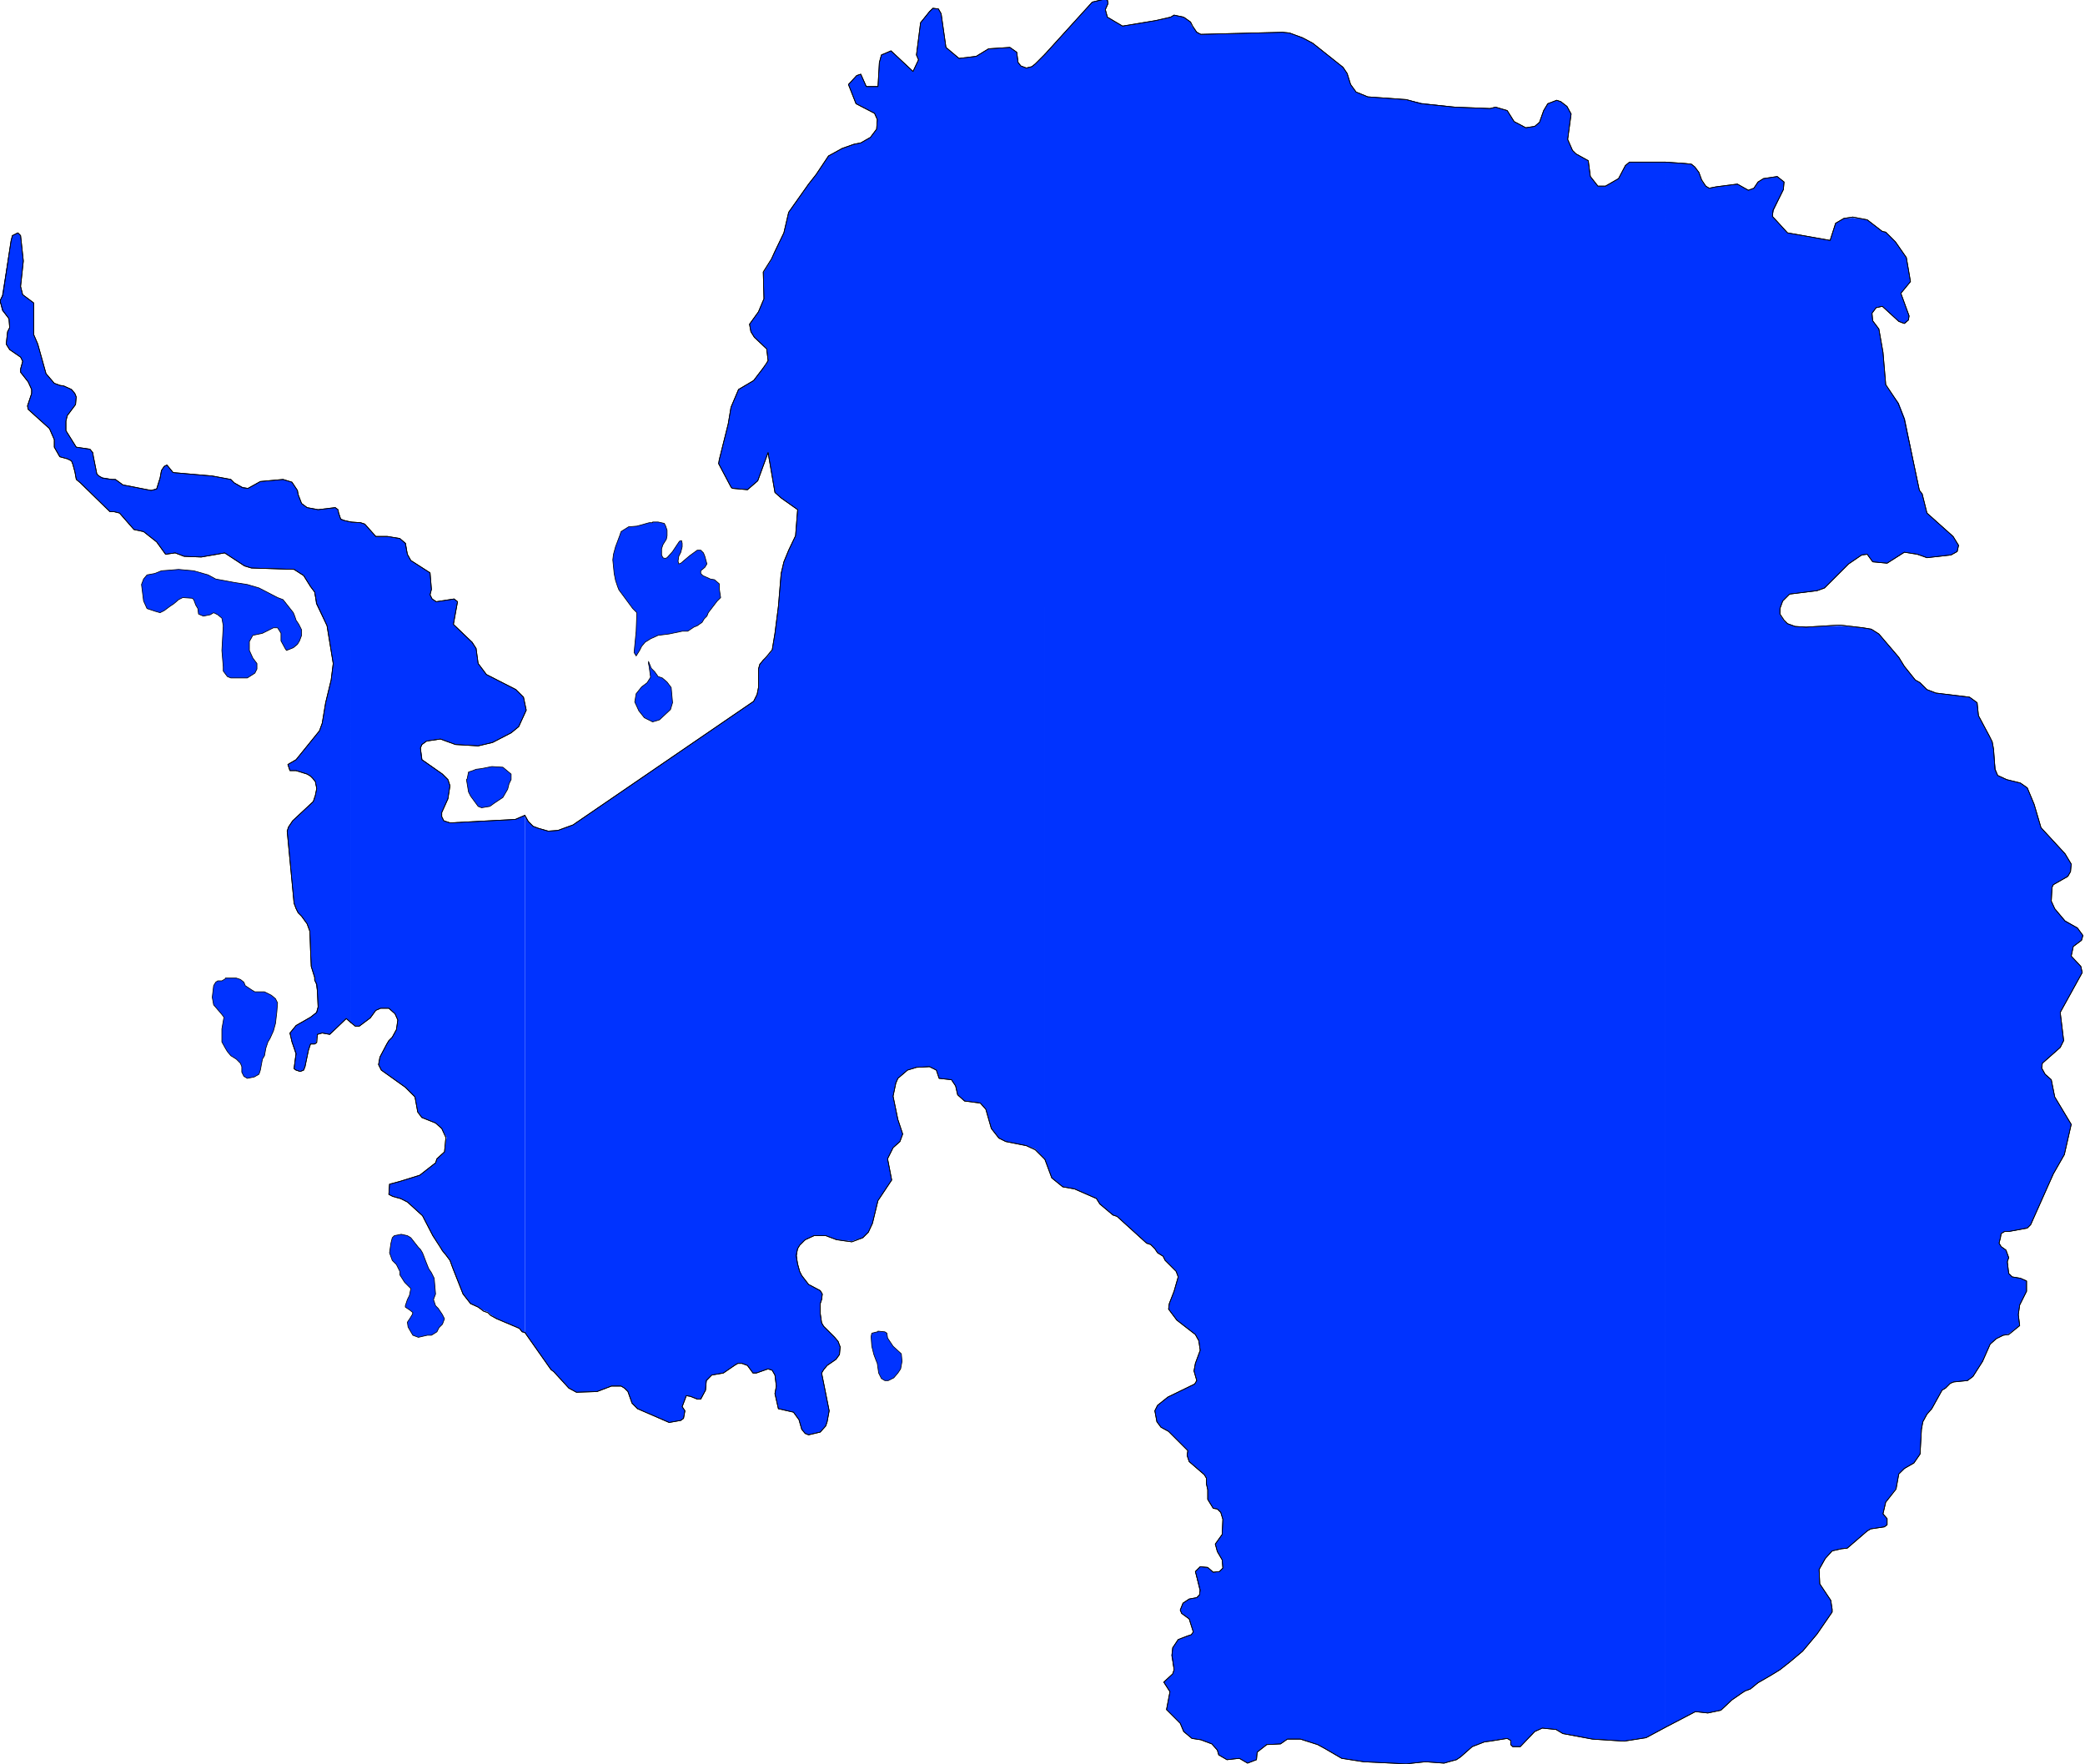
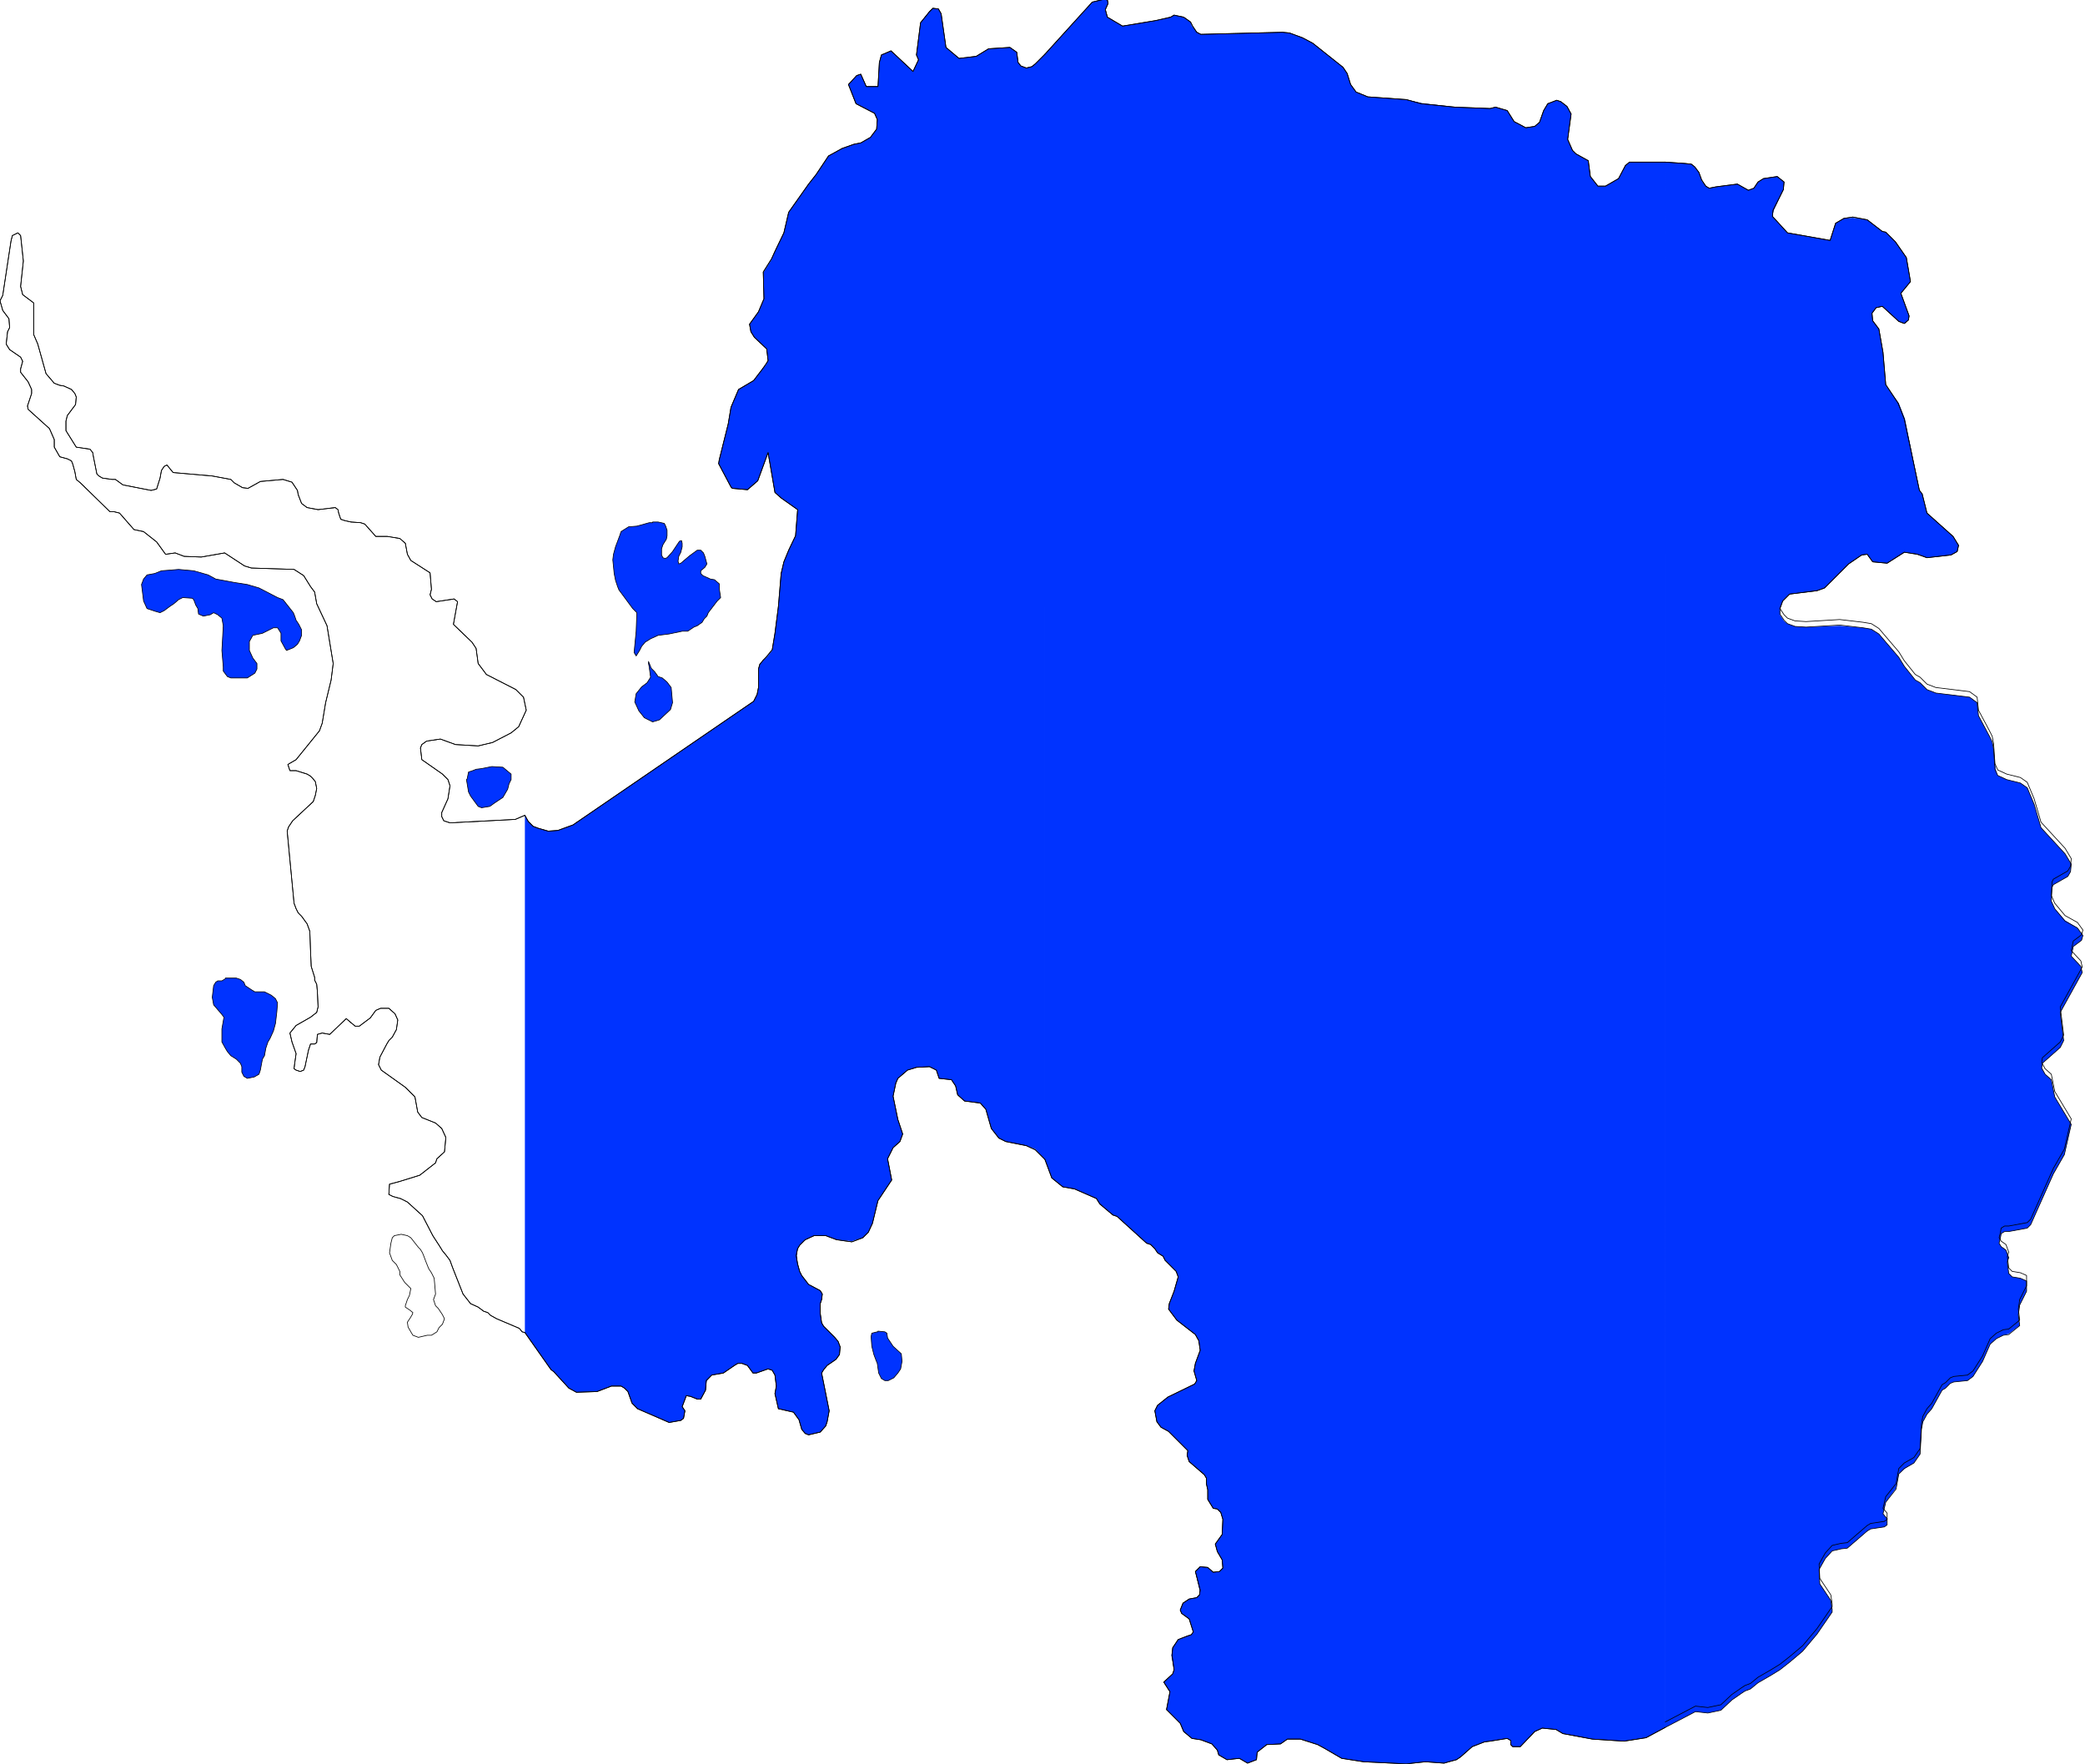
<svg xmlns="http://www.w3.org/2000/svg" fill-rule="evenodd" height="414.891" preserveAspectRatio="none" stroke-linecap="round" viewBox="0 0 3035 2568" width="490.455">
  <style>.pen0{stroke:#000;stroke-width:1;stroke-linejoin:round}.brush1{fill:#03f}.pen1{stroke:none}</style>
  <path class="pen1 brush1" d="M950 760h8l9 2 2 4 2 6v8l-1 5-5 8-2 6v9l2 4 3 1 3-1 8-9 10-15 3-1 1 4v5l-2 8-3 6-1 7 1 4 3-1 13-11 11-8h5l4 4 2 5 3 11-3 5-6 5v4l3 3 11 5 6 1 7 6v7l2 13-5 5-13 17-2 5-4 4-3 5-7 5-5 2-9 6h-8l-19 4-16 2-11 5-8 5-5 6-3 6-5 8-3-5 3-31 1-27-6-6-14-19-6-8-2-5-3-9-2-10-2-20 1-8 3-11 3-8 3-8 2-6 3-2 8-5 12-1 18-5h5v-1z" />
  <path class="pen0" fill="none" d="M950 760h8l9 2 2 4 2 6v8l-1 5-5 8-2 6v9l2 4 3 1 3-1 8-9 10-15 3-1 1 4v5l-2 8-3 6-1 7 1 4 3-1 13-11 11-8h5l4 4 2 5 3 11-3 5-6 5v4l3 3 11 5 6 1 7 6v7l2 13-5 5-13 17-2 5-4 4-3 5-7 5-5 2-9 6h-8l-19 4-16 2-11 5-8 5-5 6-3 6-5 8-3-5 3-31 1-27-6-6-14-19-6-8-2-5-3-9-2-10-2-20 1-8 3-11 3-8 3-8 2-6 3-2 8-5 12-1 18-5h5v-1h0" />
  <path class="pen1 brush1" d="m248 830 12-1 22 2 21 6 11 6 11 2 16 3 19 3 17 5 27 14 8 3 15 19 2 5 2 6 4 6 4 8v8l-3 8-3 5-6 5-5 2-5 2-2-3-6-11v-11l-3-5-2-3h-6l-16 8-14 3-5 9v13l5 11 6 8v8l-3 6-11 7h-24l-5-2-6-8v-6l-2-24 2-36-2-11-6-5-6-3-5 3-10 2-7-3-1-8-3-5-3-8-2-2-14-1-6 3-7 6-6 4-8 6-6 3-7-2-12-4-5-11-3-24 3-8 5-6 11-2 10-4 13-1z" />
  <path class="pen0" fill="none" d="m248 830 12-1 22 2 21 6 11 6 11 2 16 3 19 3 17 5 27 14 8 3 15 19 2 5 2 6 4 6 4 8v8l-3 8-3 5-6 5-5 2-5 2-2-3-6-11v-11l-3-5-2-3h-6l-16 8-14 3-5 9v13l5 11 6 8v8l-3 6-11 7h-24l-5-2-6-8v-6l-2-24 2-36-2-11-6-5-6-3-5 3-10 2-7-3-1-8-3-5-3-8-2-2-14-1-6 3-7 6-6 4-8 6-6 3-7-2-12-4-5-11-3-24 3-8 5-6 11-2 10-4 13-1h0" />
  <path class="pen1 brush1" d="m944 963 4 10 5 5 5 7 6 2 7 6 6 8 2 22-3 10-16 15-10 3-12-6-8-10-6-13 2-12 8-10 8-6 5-8-2-15-1-5v-3z" />
  <path class="pen0" fill="none" d="m944 963 4 10 5 5 5 7 6 2 7 6 6 8 2 22-3 10-16 15-10 3-12-6-8-10-6-13 2-12 8-10 8-6 5-8-2-15-1-5v-2h0" />
  <path class="pen1 brush1" d="M328 1424h16l6 2 5 4 2 5 9 6 5 3h14l10 5 6 5 3 6-1 13-2 17-3 11-5 11-3 5-3 9-2 11-3 5-3 16-2 6-7 4-10 2-5-3-3-6v-8l-2-5-6-6-8-5-5-6-3-5-5-9v-19l3-17-3-4-12-14-2-11 2-17 3-5 3-2h6l5-3v-1z" />
  <path class="pen0" fill="none" d="M328 1424h16l6 2 5 4 2 5 9 6 5 3h14l10 5 6 5 3 6-1 13-2 17-3 11-5 11-3 5-3 9-2 11-3 5-3 16-2 6-7 4-10 2-5-3-3-6v-8l-2-5-6-6-8-5-5-6-3-5-5-9v-19l3-17-3-4-12-14-2-11 2-17 3-5 3-2h6l5-3h0" />
-   <path class="pen1 brush1" d="m574 1799 10-2 9 2 5 3 11 14 3 3 3 5 2 5 3 8 4 10 4 6 4 8 2 23-3 8 3 9 4 4 6 9 3 6-3 8-5 5-3 6-8 5h-6l-13 3-8-3-3-5-4-7-1-7 4-6 3-5 1-3-5-4-6-4v-2l3-9 3-6 2-10-9-9-7-11v-5l-5-10-6-6-4-11 2-14 2-8 3-3z" />
  <path class="pen0" fill="none" d="m574 1799 10-2 9 2 5 3 11 14 3 3 3 5 2 5 3 8 4 10 4 6 4 8 2 23-3 8 3 9 4 4 6 9 3 6-3 8-5 5-3 6-8 5h-6l-13 3-8-3-3-5-4-7-1-7 4-6 3-5 1-3-5-4-6-4v-2l3-9 3-6 2-10-9-9-7-11v-5l-5-10-6-6-4-11 2-14 2-8 3-3h0" />
  <path class="pen1 brush1" d="m1278 1938 10 1 3 2 1 7 8 12 12 11 1 11-2 11-4 6-6 7-8 4h-5l-5-3-4-8-2-14-2-5-3-8-3-12-1-14 1-5 8-2h1v-1z" />
  <path class="pen0" fill="none" d="m1278 1938 10 1 3 2 1 7 8 12 12 11 1 11-2 11-4 6-6 7-8 4h-5l-5-3-4-8-2-14-2-5-3-8-3-12-1-14 1-5 8-2h1" />
  <path class="pen1 brush1" d="m680 1134 2-10 6-2 5-2 8-1 15-3 16 1 12 10v8l-3 6-2 8-7 12-12 8-7 5-12 2-5-2-11-15-3-6-3-18 1-1z" />
  <path class="pen0" fill="none" d="m680 1134 2-10 6-2 5-2 8-1 15-3 16 1 12 10v8l-3 6-2 8-7 12-12 8-7 5-12 2-5-2-11-15-3-6-3-18 1-1h0" />
  <path class="pen1 brush1" d="M1521 79v1609l-14-15-13-5-30-6-10-5-11-14-8-28-8-9-23-3-10-9-3-13-6-9-18-2-4-12-10-5-19 1-13 4-14 12-3 7-4 19 7 34 7 21-4 11-10 9-8 16 6 31-20 30-8 33-6 13-8 8-16 5-22-2-16-6h-17l-13 6-8 8-3 5-1 10 1 12 3 11 3 6 10 13 17 9 3 5-1 8-2 6v14l2 13 3 6 16 16 5 6 3 8-1 11-5 7-13 9-5 6-3 5 11 55-3 16-2 6-8 9-17 4-5-2-5-6-4-14-8-11-22-5-5-22 2-11-2-16-4-7-6-2-17 6h-5l-8-11-8-3h-6l-5 3-16 11-17 3-7 8-2 14-7 13h-5l-10-4-6-1-6 16 4 6-2 11-4 3-17 3-46-20-8-8-6-17-5-5-5-3h-14l-21 8-30 1-11-6-22-24-4-3-38-54v-753l5 9 7 7 8 3 14 4 14-1 22-8 263-180 5-10 2-10v-27l2-7 5-6 4-3 9-11 4-25 5-39 4-48 4-17 7-17 10-21 3-38-24-17-9-8-10-58-15 41-15 13-22-2-2-2-18-34 1-6 13-52 4-24 11-26 22-13 13-17 5-6 3-6-2-17-18-17-5-8-2-11 13-18 8-19-1-38 12-19 5-12 13-27 7-30 29-41 11-14 18-27 20-11 17-6 10-2 14-8 9-12 1-14-4-9-27-14-11-28 12-13 6-2 8 18h17l2-35 3-11 14-6 32 30 8-17-3-7 6-47 13-17 5-4 8 1 4 7 7 49 19 16 25-3 18-11 31-2 10 7 2 15 4 5 8 3 8-2 5-4 14-14zm903 157v2279l-28 15-32 5-46-3-43-8-10-6-20-2-11 5-21 22h-11l-3-3v-6l-5-3-25 4-8 1-18 7-17 15-6 4-11 3-7 2-27-2-28 3-62-3-32-5-24-14-11-6-25-8h-19l-10 7-20 1-14 11-1 11-13 5-12-7-18 2-12-7-2-7-8-9-16-6-13-2-12-10-5-12-20-20 5-26-9-14 13-12 2-6-4-21 2-11 8-12 13-5 6-2 3-4-6-19-11-8-2-5 4-10 9-6 11-2 4-4v-7l-6-27 7-7 11 1 8 7 9-1 5-5-1-12-7-12-3-11 10-14 1-22-3-10-5-5-6-1-8-13v-14l-2-9v-8l-3-5-22-19-3-9 1-7-28-28-11-6-6-8-3-16 4-8 15-12 39-19 3-5-4-14 2-11 7-19-2-14-5-9-27-21-12-16 1-8 7-18 6-21-3-8-16-16-3-6-8-5-4-6-6-6-6-2-43-39-6-2-19-16-5-8-32-14-17-3-16-13-10-27V79l69-76 16-4 6 1 1 5-4 9 3 11 22 13 48-8 22-5 5-3 14 3 10 7 2 6 7 8 6 4 118-3 11 1 19 7 15 8 44 35 6 9 5 16 8 11 17 7 56 4 22 5 49 6 51 2 8-2 17 5 10 16 17 9 13-2 7-6 6-17 6-10 13-5 6 2 9 7 6 11-5 37 7 16 5 5 18 10 3 23 11 14h11l19-11 10-19 6-5h52zm0 0 29 2 9 1 5 4 6 8 4 12 6 8 5 3 11-2 30-4 16 9 8-3 6-9 8-5 20-3 10 8-1 11-14 30-2 9 22 24 62 11 8-25 12-7 13-1 21 3 22 17 5 1 14 14 16 23 6 35-14 17 12 33-1 6-5 5-9-3-24-22-9 2-6 8 1 11 9 12 6 34 4 48 19 26 9 23 21 104 4 5 7 28 38 34 8 13-2 9-9 5-35 4-14-5-18-3-26 16-21-2-8-11-8 1-19 13-35 35-11 4-40 5-10 10-4 11v9l6 9 5 4 11 4 16 1 49-2 34 3 12 2 11 7 29 34 8 13 16 20 7 4 10 10 13 5 49 6 11 8 2 19 16 30 4 9 2 11 3 28 3 9 13 6 20 5 10 7 10 24 10 34 35 38 9 15-1 11-4 7-21 12-2 4-1 20 5 11 15 17 18 11 8 11-2 7-12 9-3 14 14 15 2 9-32 58 5 41-5 10-26 23-1 7 5 9 9 8 5 25 18 30 6 10-10 44-16 28-33 74-5 5-27 5h-6l-5 3-1 6-2 8 3 5 7 5 4 11-2 6 2 17 5 5 12 2 9 4v15l-10 20-2 14 2 16-16 12-8 2-10 5-9 8-11 25-14 22-8 6-20 2-5 2-7 7-5 3-15 27-7 8-6 11-2 11-2 36-9 13-13 8-9 8-4 21-15 20-4 17 6 7v9l-4 3-20 3-5 3-29 25-9 1-13 3-10 11-9 16 1 21 16 24 2 13v4l-22 32-21 25-19 16-14 11-13 8-19 11-11 9-8 3-6 4-13 9-16 15-19 4-18-2-44 23V236z" />
-   <path class="pen1 brush1" d="m511 760 14 1 6 2 16 18h18l17 3 9 7 2 16 5 9 28 18 2 24-2 8 3 6 6 4 26-4 5 4-6 33 28 26 5 9 3 22 12 16 43 22 11 11 4 19-11 24-11 9-27 14-21 5-33-2-22-8-20 3-6 5-3 5 3 17 29 21 8 8 3 9-3 19-9 20v6l3 6 9 3 95-5 14-6v753l-4-1-4-5-33-14-9-6-4-4-6-2-8-5-11-5-11-14-15-38-4-11-6-8-5-6-3-6-11-16-15-29-22-20-10-5-11-3-6-3 1-15 4-1 11-3 29-9 23-18 2-6 11-10 3-21-7-13-9-8-20-8-6-9-4-21-14-14-35-25-4-8 2-11 10-19 3-5 5-5 6-11 2-14-4-9-9-8h-12l-7 3-8 11-16 12h-5l-7-5V760zm0 0v729l-7-6-24 23-11-2-7 2-2 12-2 2h-6l-3 9-5 24-2 5-5 2-7-2-2-3 1-8 1-13-5-17-3-13 9-11 21-12 8-7 3-8-1-22-2-11-2-6v-4l-5-16-1-23-1-29-4-10-8-11-5-5-3-6-3-8-10-105 2-6 6-9 30-28 3-9 2-10-2-10-4-5-3-3-5-3-16-5h-9l-3-9 12-7 34-42 4-11 5-30 8-33 3-24-9-55-16-32-2-17-6-8-10-16-14-9-62-2-10-3-29-19-34 6-25-1-13-5-14 2-13-18-19-15-14-3-21-24-8-2h-6l-43-42-6-5-2-11-3-11-2-5-6-3-11-3-8-14v-11l-7-16-31-28-1-6 6-18v-5l-5-11-11-14v-5l3-11-3-6-16-11-5-8 2-18 3-6-1-13-10-12-3-14 3-8 13-79 2-8 8-4 4 4 4 37-4 37 3 12 16 12v46l6 14 12 43 12 14 8 3 6 1 11 5 5 5 2 6-1 11-12 16-2 8v14l15 24 20 3 4 5 1 6 5 25 3 3 5 2 14 3h5l11 8 41 8 8-3 5-16 2-10 4-6 4-2 9 11 57 5 27 5 5 5 12 6 8 2 18-10 33-3 13 4 8 12 1 6 5 13 8 6 16 3 25-3 4 3 1 5 3 8 6 3 9 2z" />
  <path class="pen0" fill="none" d="m1521 1688-14-14-13-6-30-6-10-5-11-14-8-28-8-9-23-3-10-9-3-13-6-9-18-2-4-12-10-5-19 1-13 4-14 12-3 7-4 19 7 34 7 21-4 11-10 9-8 16 6 31-20 30-8 33-6 13-8 8-16 6-22-3-16-6h-17l-13 6-8 8-3 5-2 10 2 12 3 11 3 6 10 13 17 9 3 5-1 8-2 6v14l2 14 3 5 16 16 5 6 3 8-1 11-5 7-13 9-5 6-3 5 11 55-3 16-2 6-8 9-17 4-5-2-5-6-4-14-8-11-22-5-5-22 2-11-2-16-4-7-6-2-17 6h-5l-8-11-8-3h-6l-5 3-16 11-17 3-8 8-1 14-7 13h-5l-10-4-6-1-6 16 4 6-2 11-4 3-17 3-46-20-8-8-6-17-5-5-5-3h-14l-21 8-30 1-11-6-22-24-4-3-38-54m0-753 5 9 7 7 8 3 14 4 14-1 22-8 263-180 5-10 2-10v-27l2-7 5-6 4-4 9-11 4-24 5-39 4-48 4-17 7-17 10-21 3-38-24-17-9-8-10-58-15 41-15 13-22-2-2-2-18-34 1-6 13-52 4-24 11-26 22-13 13-17 5-7 3-5-2-17-18-17-5-8-2-11 13-18 8-19-1-39 12-19 5-11 13-27 7-30 29-41 11-14 18-27 20-11 17-6 10-2 14-8 9-12 1-14-4-9-27-14-11-28 12-13 6-2 8 18h17l2-35 3-11 14-6 32 30 8-17-3-7 6-47 13-16 5-5 8 1 4 7 7 49 19 16 25-3 18-11 31-2 10 7 2 15 4 5 8 3 8-2 5-4 14-14" />
  <path class="pen0" fill="none" d="m1521 1688-14-14-13-6-30-6-10-5-11-14-8-28-8-9-23-3-10-9-3-13-6-9-18-2-4-12-10-5-19 1-13 4-14 12-3 7-4 19 7 34 7 21-4 11-10 9-8 16 6 31-20 30-8 33-6 13-8 8-16 6-22-3-16-6h-17l-13 6-8 8-3 5-2 10 2 12 3 11 3 6 10 13 17 9 3 5-1 8-2 6v14l2 14 3 5 16 16 5 6 3 8-1 11-5 7-13 9-5 6-3 5 11 55-3 16-2 6-8 9-17 4-5-2-5-6-4-14-8-11-22-5-5-22 2-11-2-16-4-7-6-2-17 6h-5l-8-11-8-3h-6l-5 3-16 11-17 3-8 8-1 14-7 13h-5l-10-4-6-1-6 16 4 6-2 11-4 3-17 3-46-20-8-8-6-17-5-5-5-3h-14l-21 8-30 1-11-6-22-24-4-3-38-54m0-753 5 9 7 7 8 3 14 4 14-1 22-8 263-180 5-10 2-10v-27l2-7 5-6 4-4 9-11 4-24 5-39 4-48 4-17 7-17 10-21 3-38-24-17-9-8-10-58-15 41-15 13-22-2-2-2-18-34 1-6 13-52 4-24 11-26 22-13 13-17 5-7 3-5-2-17-18-17-5-8-2-11 13-18 8-19-1-39 12-19 5-11 13-27 7-30 29-41 11-14 18-27 20-11 17-6 10-2 14-8 9-12 1-14-4-9-27-14-11-28 12-13 6-2 8 18h17l2-35 3-11 14-6 32 30 8-17-3-7 6-47 13-16 5-5 8 1 4 7 7 49 19 16 25-3 18-11 31-2 10 7 2 15 4 5 8 3 8-2 5-4 14-14m903 2436-28 15-32 5-46-3-43-8-10-6-20-2-11 5-21 22h-11l-3-3v-6l-5-3-25 4-8 1-18 7-17 15-6 4-11 3-7 2-27-2-28 3-62-3-32-5-24-14-11-6-25-8h-19l-10 7-20 1-14 11-1 11-13 5-12-7-18 2-12-7-2-7-8-9-16-6-13-2-12-10-5-12-20-20 5-26-9-14 13-12 2-6-3-21 1-11 8-12 13-5 6-2 3-4-6-19-11-8-2-5 4-10 9-6 11-2 4-4 1-7-7-27 7-7 11 1 8 7 9-1 5-5-1-12-7-12-3-11 10-14 1-22-3-10-5-5-6-1-8-13v-14l-2-9v-8l-3-5-22-19-3-9 1-7-28-28-11-6-6-8-3-16 4-8 15-12 39-19 3-5-4-14 2-11 7-19-2-14-5-9-27-21-12-16 1-8 7-18 6-21-3-8-16-16-3-6-8-5-4-6-6-6-6-2-43-39-6-2-19-16-5-8-32-14-17-3-16-13-10-27m0-1609 69-76 17-4 5 1 1 5-4 9 3 11 22 13 48-8 22-5 5-3 14 3 10 7 3 6 6 9 6 3 119-3 10 1 19 7 15 8 44 35 6 9 5 16 8 11 17 7 56 4 22 6 49 5 51 2 8-2 17 5 10 16 17 9 13-2 7-6 6-17 6-10 13-5 6 2 9 7 6 11-5 37 7 16 5 5 18 10 3 23 11 14h11l19-11 10-19 6-5h52" />
-   <path class="pen0" fill="none" d="m2424 2515-28 15-32 5-46-3-43-8-10-6-20-2-11 5-21 22h-11l-3-3v-6l-5-3-25 4-8 1-18 7-17 15-6 4-11 3-7 2-27-2-28 3-62-3-32-5-24-14-11-6-25-8h-19l-10 7-20 1-14 11-1 11-13 5-12-7-18 2-12-7-2-7-8-9-16-6-13-2-12-10-5-12-20-20 5-26-9-14 13-12 2-6-3-21 1-11 8-12 13-5 6-2 3-4-6-19-11-8-2-5 4-10 9-6 11-2 4-4 1-7-7-27 7-7 11 1 8 7 9-1 5-5-1-12-7-12-3-11 10-14 1-22-3-10-5-5-6-1-8-13v-14l-2-9v-8l-3-5-22-19-3-9 1-7-28-28-11-6-6-8-3-16 4-8 15-12 39-19 3-5-4-14 2-11 7-19-2-14-5-9-27-21-12-16 1-8 7-18 6-21-3-8-16-16-3-6-8-5-4-6-6-6-6-2-43-39-6-2-19-16-5-8-32-14-17-3-16-13-10-27m0-1609 69-76 17-4 5 1 1 5-4 9 3 11 22 13 48-8 22-5 5-3 14 3 10 7 3 6 6 9 6 3 119-3 10 1 19 7 15 8 44 35 6 9 5 16 8 11 17 7 56 4 22 6 49 5 51 2 8-2 17 5 10 16 17 9 13-2 7-6 6-17 6-10 13-5 6 2 9 7 6 11-5 37 7 16 5 5 18 10 3 23 11 14h11l19-11 10-19 6-5h52m0 0 29 2 9 1 5 4 6 8 4 11 6 9 5 3 10-2 31-4 16 9 8-3 6-9 8-5 20-3 10 8-1 11-15 30-1 9 22 24 62 11 8-25 12-7 13-2 21 4 22 17 5 1 14 14 16 23 6 35-14 17 12 33-1 6-6 5-8-3-24-22-9 2-6 8 1 11 9 12 6 34 4 47 18 27 9 23 22 104 4 5 7 28 38 34 8 13-2 9-9 5-35 4-14-5-19-3-25 16-21-2-8-11-8 1-19 13-35 35-11 4-40 5-10 10-4 11v8l6 9 5 5 11 4 16 1 49-3 34 4 12 2 11 7 29 34 8 13 16 20 7 4 10 10 13 5 49 6 11 8 2 19 16 30 4 8 2 11 2 29 4 9 13 6 20 5 10 7 10 24 10 34 35 38 9 15-1 11-4 7-21 12-2 4-1 20 5 11 15 18 18 10 8 11-2 7-12 9-3 14 14 15 2 9-32 58 5 41-5 10-26 23-1 7 5 9 9 8 5 25 18 30 6 10-10 44-16 28-33 74-5 5-27 5h-6l-5 3-1 6-2 8 3 5 7 5 4 11-2 6 2 17 5 5 12 2 9 4v15l-10 20-2 14 2 16-16 13-8 1-10 5-9 8-11 25-14 22-8 6-20 2-5 2-7 7-5 3-15 27-7 8-6 11-2 11-2 36-9 13-14 8-8 8-4 22-15 19-4 17 6 7v9l-4 3-20 3-5 3-29 25-9 1-13 3-10 11-9 16 1 21 16 24 2 13v4l-22 32-21 25-19 16-14 11-13 8-19 11-11 9-8 3-6 4-13 9-16 15-19 4-18-2-44 23" />
+   <path class="pen0" fill="none" d="m2424 2515-28 15-32 5-46-3-43-8-10-6-20-2-11 5-21 22h-11l-3-3v-6l-5-3-25 4-8 1-18 7-17 15-6 4-11 3-7 2-27-2-28 3-62-3-32-5-24-14-11-6-25-8h-19l-10 7-20 1-14 11-1 11-13 5-12-7-18 2-12-7-2-7-8-9-16-6-13-2-12-10-5-12-20-20 5-26-9-14 13-12 2-6-3-21 1-11 8-12 13-5 6-2 3-4-6-19-11-8-2-5 4-10 9-6 11-2 4-4 1-7-7-27 7-7 11 1 8 7 9-1 5-5-1-12-7-12-3-11 10-14 1-22-3-10-5-5-6-1-8-13v-14l-2-9v-8l-3-5-22-19-3-9 1-7-28-28-11-6-6-8-3-16 4-8 15-12 39-19 3-5-4-14 2-11 7-19-2-14-5-9-27-21-12-16 1-8 7-18 6-21-3-8-16-16-3-6-8-5-4-6-6-6-6-2-43-39-6-2-19-16-5-8-32-14-17-3-16-13-10-27m0-1609 69-76 17-4 5 1 1 5-4 9 3 11 22 13 48-8 22-5 5-3 14 3 10 7 3 6 6 9 6 3 119-3 10 1 19 7 15 8 44 35 6 9 5 16 8 11 17 7 56 4 22 6 49 5 51 2 8-2 17 5 10 16 17 9 13-2 7-6 6-17 6-10 13-5 6 2 9 7 6 11-5 37 7 16 5 5 18 10 3 23 11 14h11l19-11 10-19 6-5h52m0 0 29 2 9 1 5 4 6 8 4 11 6 9 5 3 10-2 31-4 16 9 8-3 6-9 8-5 20-3 10 8-1 11-15 30-1 9 22 24 62 11 8-25 12-7 13-2 21 4 22 17 5 1 14 14 16 23 6 35-14 17 12 33-1 6-6 5-8-3-24-22-9 2-6 8 1 11 9 12 6 34 4 47 18 27 9 23 22 104 4 5 7 28 38 34 8 13-2 9-9 5-35 4-14-5-19-3-25 16-21-2-8-11-8 1-19 13-35 35-11 4-40 5-10 10-4 11l6 9 5 5 11 4 16 1 49-3 34 4 12 2 11 7 29 34 8 13 16 20 7 4 10 10 13 5 49 6 11 8 2 19 16 30 4 8 2 11 2 29 4 9 13 6 20 5 10 7 10 24 10 34 35 38 9 15-1 11-4 7-21 12-2 4-1 20 5 11 15 18 18 10 8 11-2 7-12 9-3 14 14 15 2 9-32 58 5 41-5 10-26 23-1 7 5 9 9 8 5 25 18 30 6 10-10 44-16 28-33 74-5 5-27 5h-6l-5 3-1 6-2 8 3 5 7 5 4 11-2 6 2 17 5 5 12 2 9 4v15l-10 20-2 14 2 16-16 13-8 1-10 5-9 8-11 25-14 22-8 6-20 2-5 2-7 7-5 3-15 27-7 8-6 11-2 11-2 36-9 13-14 8-8 8-4 22-15 19-4 17 6 7v9l-4 3-20 3-5 3-29 25-9 1-13 3-10 11-9 16 1 21 16 24 2 13v4l-22 32-21 25-19 16-14 11-13 8-19 11-11 9-8 3-6 4-13 9-16 15-19 4-18-2-44 23" />
  <path class="pen0" fill="none" d="m2424 236 29 2 9 1 5 4 6 8 4 11 6 9 5 3 10-2 31-4 16 9 8-3 6-9 8-5 20-3 10 8-1 11-15 30-1 9 22 24 62 11 8-25 12-7 13-2 21 4 22 17 5 1 14 14 16 23 6 35-14 17 12 33-1 6-6 5-8-3-24-22-9 2-6 8 1 11 9 12 6 34 4 47 18 27 9 23 22 104 4 5 7 28 38 34 8 13-2 9-9 5-35 4-14-5-19-3-25 16-21-2-8-11-8 1-19 13-35 35-11 4-40 5-10 10-4 11v8l6 9 5 5 11 4 16 1 49-3 34 4 12 2 11 7 29 34 8 13 16 20 7 4 10 10 13 5 49 6 11 8 2 19 16 30 4 8 2 11 2 29 4 9 13 6 20 5 10 7 10 24 10 34 35 38 9 15-1 11-4 7-21 12-2 4-1 20 5 11 15 18 18 10 8 11-2 7-12 9-3 14 14 15 2 9-32 58 5 41-5 10-26 23-1 7 5 9 9 8 5 25 18 30 6 10-10 44-16 28-33 74-5 5-27 5h-6l-5 3-1 6-2 8 3 5 7 5 4 11-2 6 2 17 5 5 12 2 9 4v15l-10 20-2 14 2 16-16 13-8 1-10 5-9 8-11 25-14 22-8 6-20 2-5 2-7 7-5 3-15 27-7 8-6 11-2 11-2 36-9 13-14 8-8 8-4 22-15 19-4 17 6 7v9l-4 3-20 3-5 3-29 25-9 1-13 3-10 11-9 16 1 21 16 24 2 13v4l-22 32-21 25-19 16-14 11-13 8-19 11-11 9-8 3-6 4-13 9-16 15-19 4-18-2-44 23M764 1940l-4-1-4-5-33-14-9-5-4-4-6-2-8-6-11-5-11-14-15-38-4-11-6-8-5-6-3-5-11-17-15-29-22-20-10-5-11-3-6-3 1-15 4-1 11-3 29-9 23-18 2-6 11-10 2-21-6-13-9-8-20-8-6-8-4-22-14-14-35-25-4-8 2-11 10-19 3-5 5-5 6-11 2-14-4-9-9-8h-12l-7 3-8 11-16 12h-6l-6-5m0-729 14 1 6 2 16 18h17l18 3 8 7 3 16 5 9 28 18 2 24-2 8 3 6 6 4 26-4 5 4-6 33 27 26 6 9 3 22 12 16 43 22 11 11 4 19-11 24-11 9-27 14-21 5-33-2-22-8-20 3-7 5-2 5 2 17 30 21 8 8 3 9-3 19-9 20v6l3 6 9 3 95-5 14-6" />
  <path class="pen0" fill="none" d="m764 1940-4-1-4-5-33-14-9-5-4-4-6-2-8-6-11-5-11-14-15-38-4-11-6-8-5-6-3-5-11-17-15-29-22-20-10-5-11-3-6-3 1-15 4-1 11-3 29-9 23-18 2-6 11-10 2-21-6-13-9-8-20-8-6-8-4-22-14-14-35-25-4-8 2-11 10-19 3-5 5-5 6-11 2-14-4-9-9-8h-12l-7 3-8 11-16 12h-6l-6-5m0-729 14 1 6 2 16 18h17l18 3 8 7 3 16 5 9 28 18 2 24-2 8 3 6 6 4 26-4 5 4-6 33 27 26 6 9 3 22 12 16 43 22 11 11 4 19-11 24-11 9-27 14-21 5-33-2-22-8-20 3-7 5-2 5 2 17 30 21 8 8 3 9-3 19-9 20v6l3 6 9 3 95-5 14-6m-253 302-7-6-24 23-11-2-7 2-1 12-3 2h-6l-3 9-5 24-2 5-5 2-6-2-3-2 1-8 2-14-6-17-3-13 9-11 21-12 9-7 2-8-1-22-1-11-3-6v-4l-5-16-1-23-1-28-4-11-8-11-5-5-3-6-3-8-10-105 2-6 6-9 30-28 3-9 2-10-2-10-4-5-3-3-5-3-16-5h-9l-3-9 12-7 34-42 4-11 5-30 8-33 3-24-9-55-15-32-3-17-6-8-10-16-14-9-62-2-10-3-29-19-34 6-25-1-13-5-14 2-13-18-19-15-14-3-21-24-8-2h-6l-43-42-6-5-2-11-3-11-2-5-6-3-11-3-8-14v-11l-7-16-31-28-1-5 6-18v-6l-5-11-11-14v-5l3-11-3-6-16-11-5-8 2-18 3-6-1-13-9-12-4-14 4-8 12-79 2-8 8-4 4 4 4 37-4 37 3 12 16 12v46l6 14 12 43 12 14 8 3 6 1 11 5 5 6 2 5-1 11-12 16-2 8v14l15 24 20 3 4 5 1 6 5 25 3 3 5 3 14 2h5l11 8 41 8 8-2 5-16 2-11 4-6 4-2 9 11 57 5 27 5 5 5 12 7 8 1 18-10 33-3 13 4 8 12 1 6 5 13 8 6 16 3 25-3 4 3 1 5 3 9 6 2 9 2" />
  <path class="pen0" fill="none" d="m511 1489-7-6-24 23-11-2-7 2-1 12-3 2h-6l-3 9-5 24-2 5-5 2-6-2-3-2 1-8 2-14-6-17-3-13 9-11 21-12 9-7 2-8-1-22-1-11-3-6v-4l-5-16-1-23-1-28-4-11-8-11-5-5-3-6-3-8-10-105 2-6 6-9 30-28 3-9 2-10-2-10-4-5-3-3-5-3-16-5h-9l-3-9 12-7 34-42 4-11 5-30 8-33 3-24-9-55-15-32-3-17-6-8-10-16-14-9-62-2-10-3-29-19-34 6-25-1-13-5-14 2-13-18-19-15-14-3-21-24-8-2h-6l-43-42-6-5-2-11-3-11-2-5-6-3-11-3-8-14v-11l-7-16-31-28-1-5 6-18v-6l-5-11-11-14v-5l3-11-3-6-16-11-5-8 2-18 3-6-1-13-9-12-4-14 4-8 12-79 2-8 8-4 4 4 4 37-4 37 3 12 16 12v46l6 14 12 43 12 14 8 3 6 1 11 5 5 6 2 5-1 11-12 16-2 8v14l15 24 20 3 4 5 1 6 5 25 3 3 5 3 14 2h5l11 8 41 8 8-2 5-16 2-11 4-6 4-2 9 11 57 5 27 5 5 5 12 7 8 1 18-10 33-3 13 4 8 12 1 6 5 13 8 6 16 3 25-3 4 3 1 5 3 9 6 2 9 2" />
</svg>